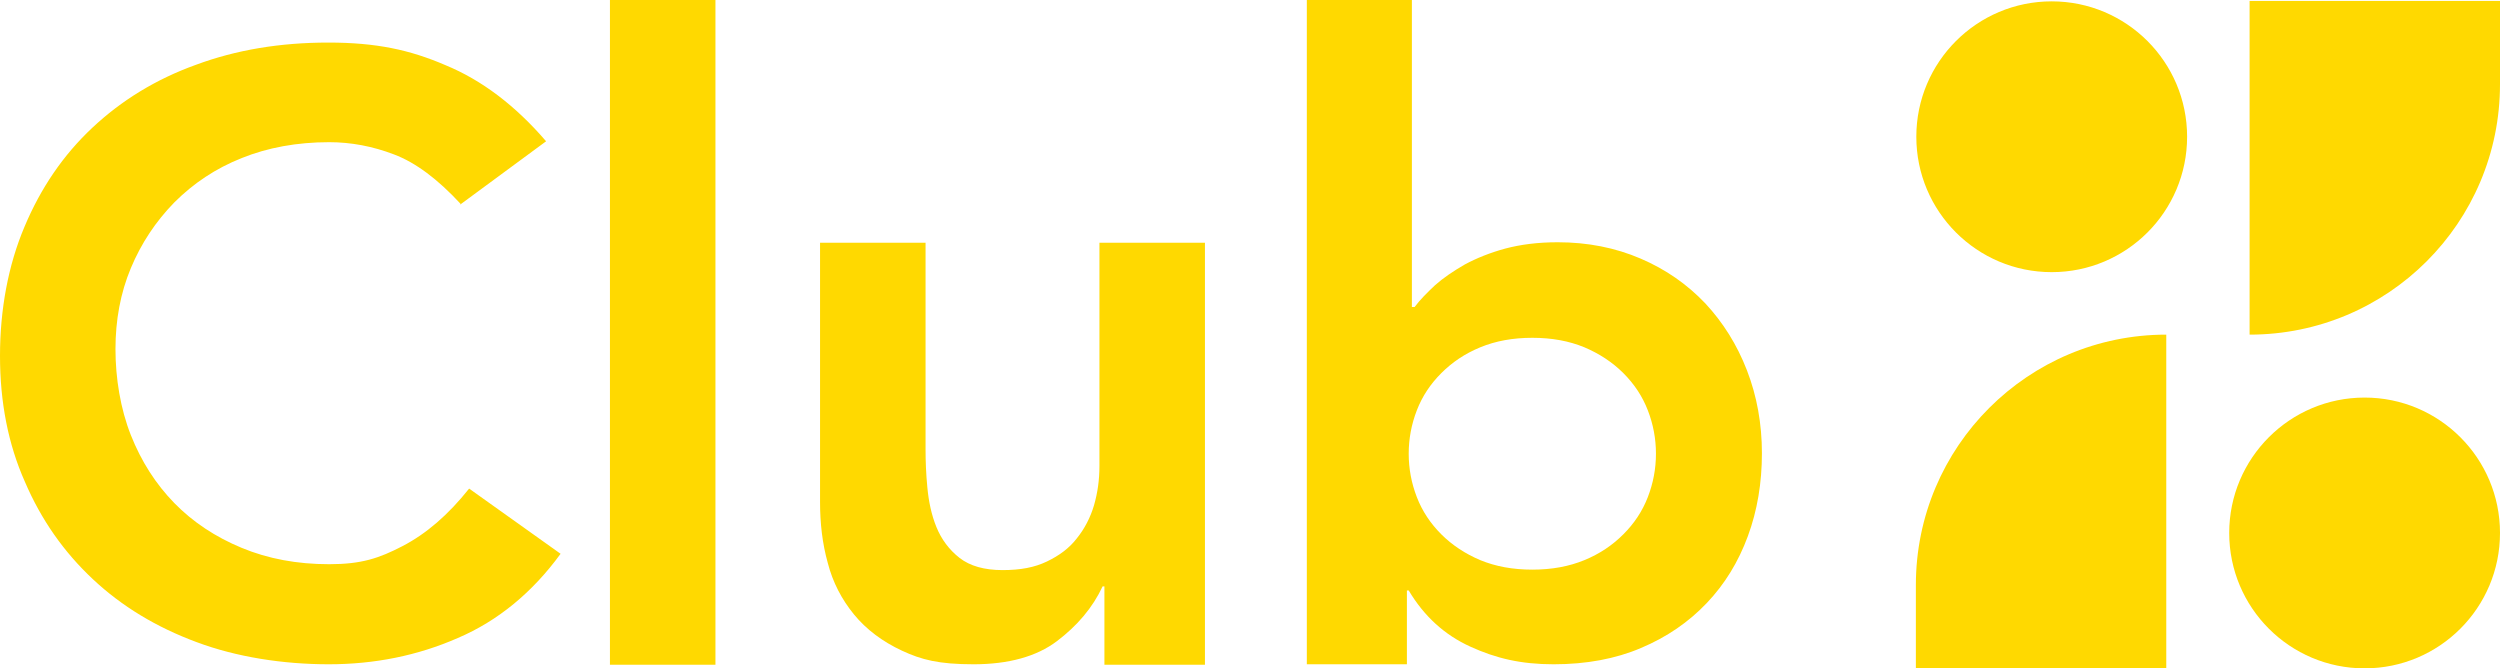
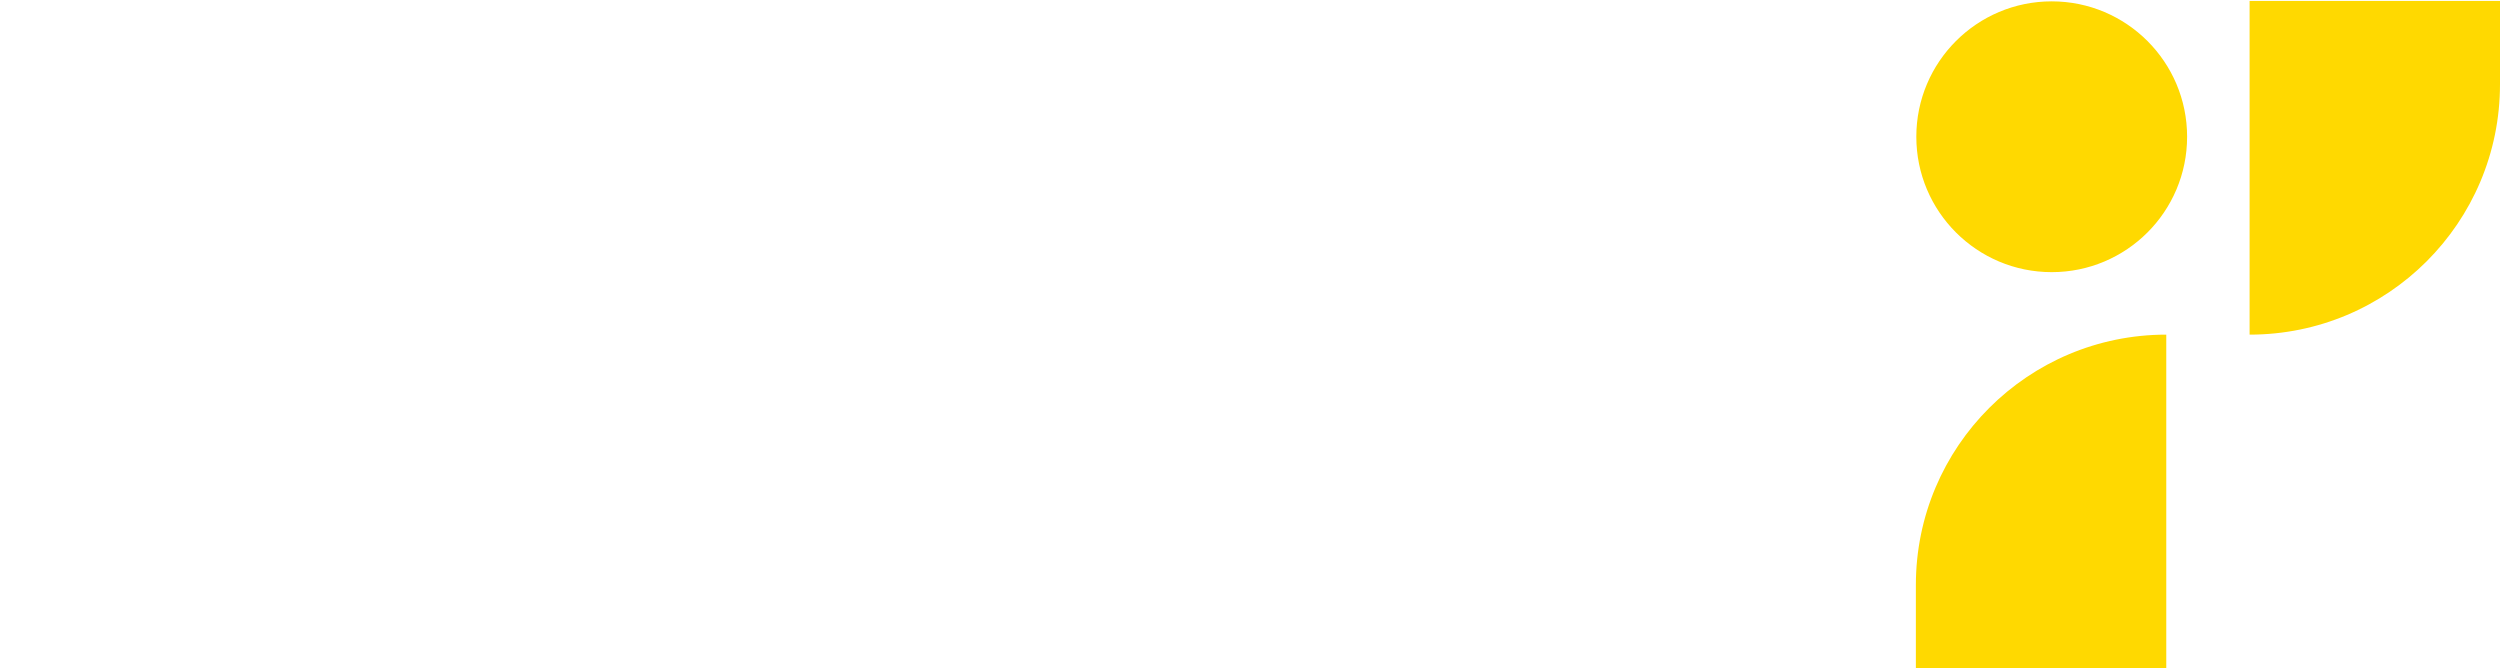
<svg xmlns="http://www.w3.org/2000/svg" id="Laag_2" viewBox="0 0 552.1 147.6">
  <defs>
    <style>.cls-1{fill:#ffd900;}</style>
  </defs>
  <g id="Laag_1-2">
    <g>
      <path class="cls-1" d="M496.8,.2V73.9h0c30.5,0,55.3-24.7,55.3-55.3V.2h-55.3Z" />
      <path class="cls-1" d="M423.1,129.2v18.4h55.3V73.9h0c-30.5,0-55.3,24.7-55.3,55.3Z" />
      <circle class="cls-1" cx="453.1" cy="30.2" r="29.9" />
-       <circle class="cls-1" cx="522.2" cy="117.7" r="29.9" />
      <g>
-         <path class="cls-1" d="M101.7,45c-5-5.4-9.9-9.1-14.7-10.9-4.7-1.8-9.5-2.7-14.3-2.7-7.1,0-13.6,1.2-19.3,3.5-5.8,2.3-10.7,5.6-14.9,9.8-4.1,4.2-7.3,9-9.6,14.5-2.3,5.5-3.4,11.5-3.4,17.9s1.1,13.2,3.4,19c2.3,5.8,5.5,10.8,9.6,15,4.1,4.2,9.1,7.5,14.9,9.9,5.8,2.4,12.2,3.6,19.3,3.6s11-1.3,16.2-4c5.2-2.7,10.1-6.9,14.7-12.7l20.2,14.4c-6.2,8.5-13.8,14.8-22.7,18.6-8.9,3.9-18.4,5.8-28.5,5.8s-20.4-1.6-29.2-4.9c-8.9-3.3-16.5-7.9-22.9-13.9-6.4-6-11.4-13.1-15-21.5C1.8,98.1,0,88.8,0,78.6s1.8-20,5.4-28.5c3.6-8.6,8.6-15.9,15-21.9,6.4-6,14-10.7,22.9-13.9,8.9-3.3,18.6-4.9,29.2-4.9s18,1.6,25.9,5c8,3.3,15.4,8.9,22.2,16.8l-19,14Z" />
-         <path class="cls-1" d="M134.7,0h23.3V146.8h-23.3V0Z" />
-         <path class="cls-1" d="M266,146.8h-22.1v-17.3h-.4c-2.2,4.7-5.6,8.7-10.1,12.1-4.5,3.4-10.7,5.1-18.4,5.1s-11.5-1-15.8-3c-4.3-2-7.9-4.7-10.6-8-2.7-3.3-4.7-7.1-5.8-11.4-1.2-4.3-1.7-8.8-1.7-13.4V53.6h23.3v45.7c0,2.5,.1,5.3,.4,8.4,.3,3.1,.9,6,2,8.7,1.1,2.7,2.8,5,5.1,6.8,2.3,1.8,5.5,2.7,9.5,2.7s7.1-.6,9.8-1.9c2.7-1.3,4.9-2.9,6.6-5.1,1.7-2.1,3-4.6,3.8-7.3,.8-2.8,1.2-5.6,1.2-8.7V53.6h23.3v93.2Z" />
-         <path class="cls-1" d="M288.5,0h23.3V67.8h.6c1.2-1.6,2.7-3.1,4.5-4.8,1.8-1.6,4-3.1,6.6-4.6,2.6-1.4,5.6-2.6,8.9-3.5,3.4-.9,7.2-1.4,11.6-1.4,6.6,0,12.7,1.2,18.3,3.6,5.6,2.4,10.3,5.7,14.3,9.9,3.9,4.2,7,9.1,9.2,14.8,2.2,5.7,3.3,11.8,3.3,18.3s-1,12.6-3.1,18.3c-2.1,5.7-5.1,10.6-9.1,14.8-4,4.2-8.8,7.5-14.5,9.9-5.6,2.4-12.1,3.6-19.3,3.6s-12.7-1.3-18.4-3.9c-5.7-2.6-10.2-6.7-13.6-12.4h-.4v16.3h-22.1V0Zm75.4,90.6c-1.2-3.1-3-5.8-5.4-8.2-2.4-2.4-5.3-4.3-8.6-5.7-3.4-1.4-7.2-2.1-11.5-2.1s-8.1,.7-11.5,2.1c-3.4,1.4-6.2,3.3-8.6,5.7-2.4,2.4-4.2,5.1-5.4,8.2-1.2,3.1-1.8,6.3-1.8,9.6s.6,6.5,1.8,9.6c1.2,3.1,3,5.8,5.4,8.2,2.4,2.4,5.3,4.3,8.6,5.7,3.4,1.4,7.2,2.1,11.5,2.1s8.1-.7,11.5-2.1c3.4-1.4,6.2-3.3,8.6-5.7,2.4-2.4,4.2-5.1,5.4-8.2,1.2-3.1,1.8-6.3,1.8-9.6s-.6-6.5-1.8-9.6Z" />
-       </g>
+         </g>
    </g>
  </g>
</svg>